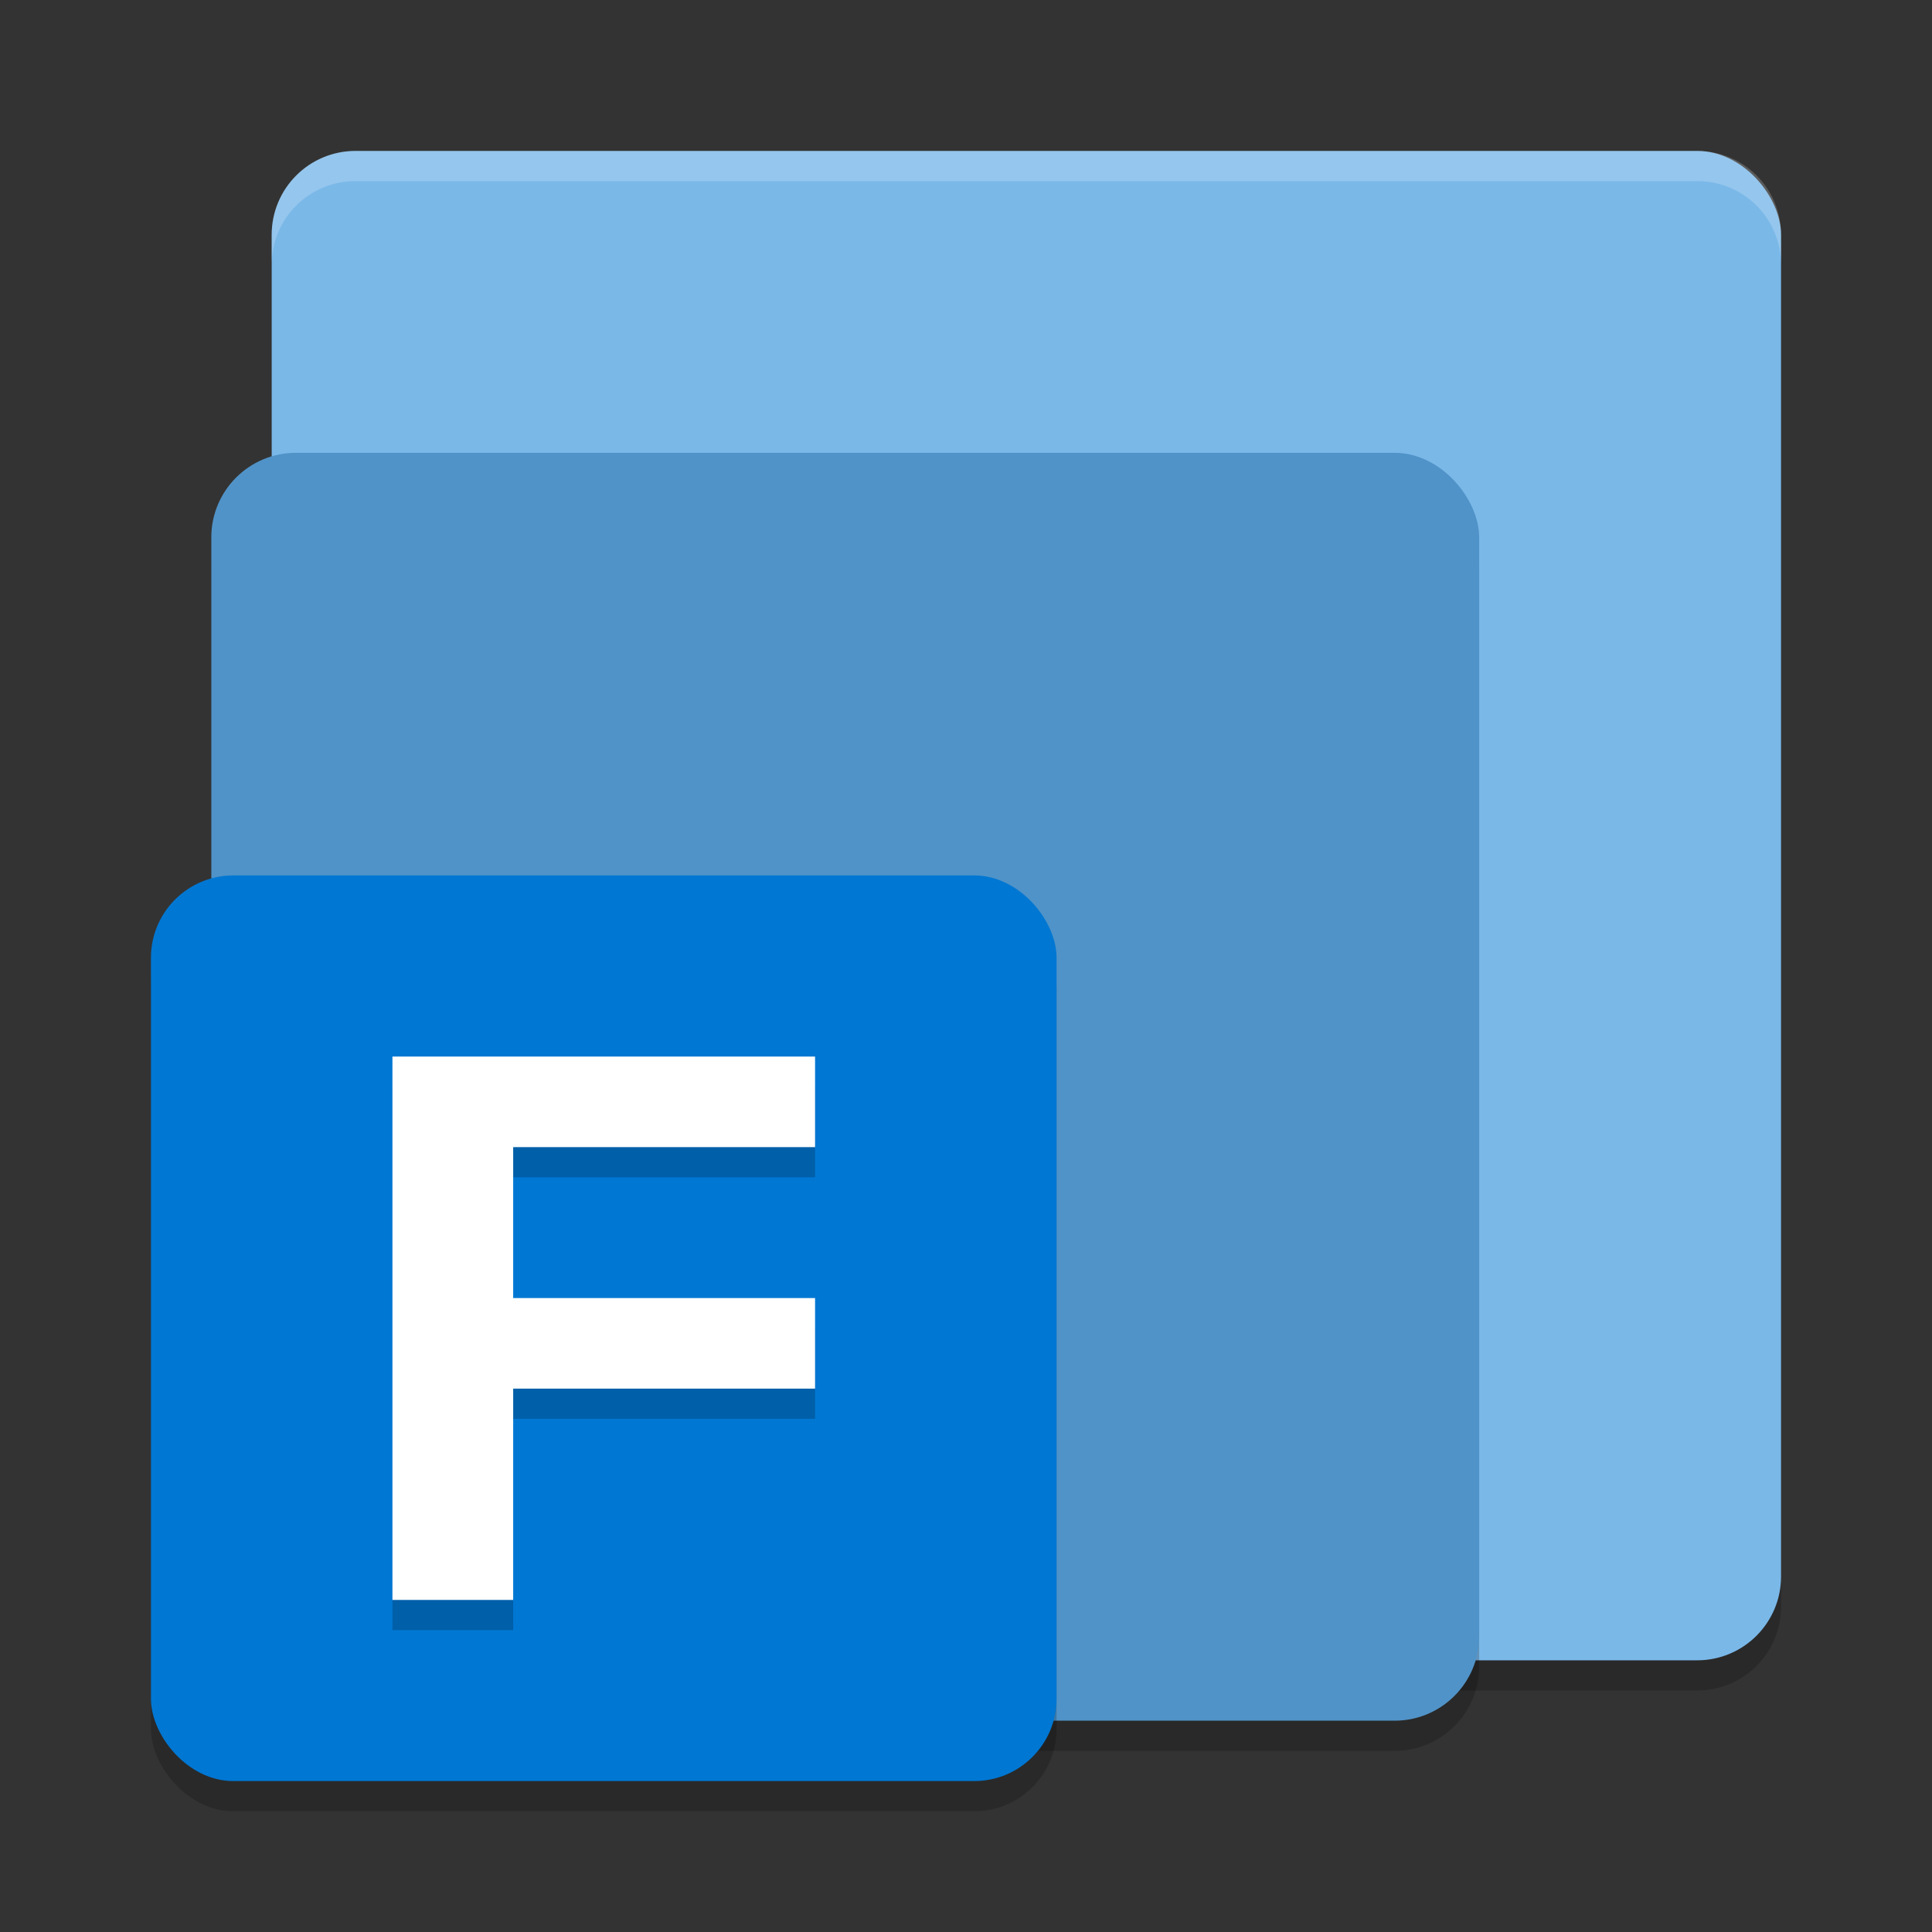
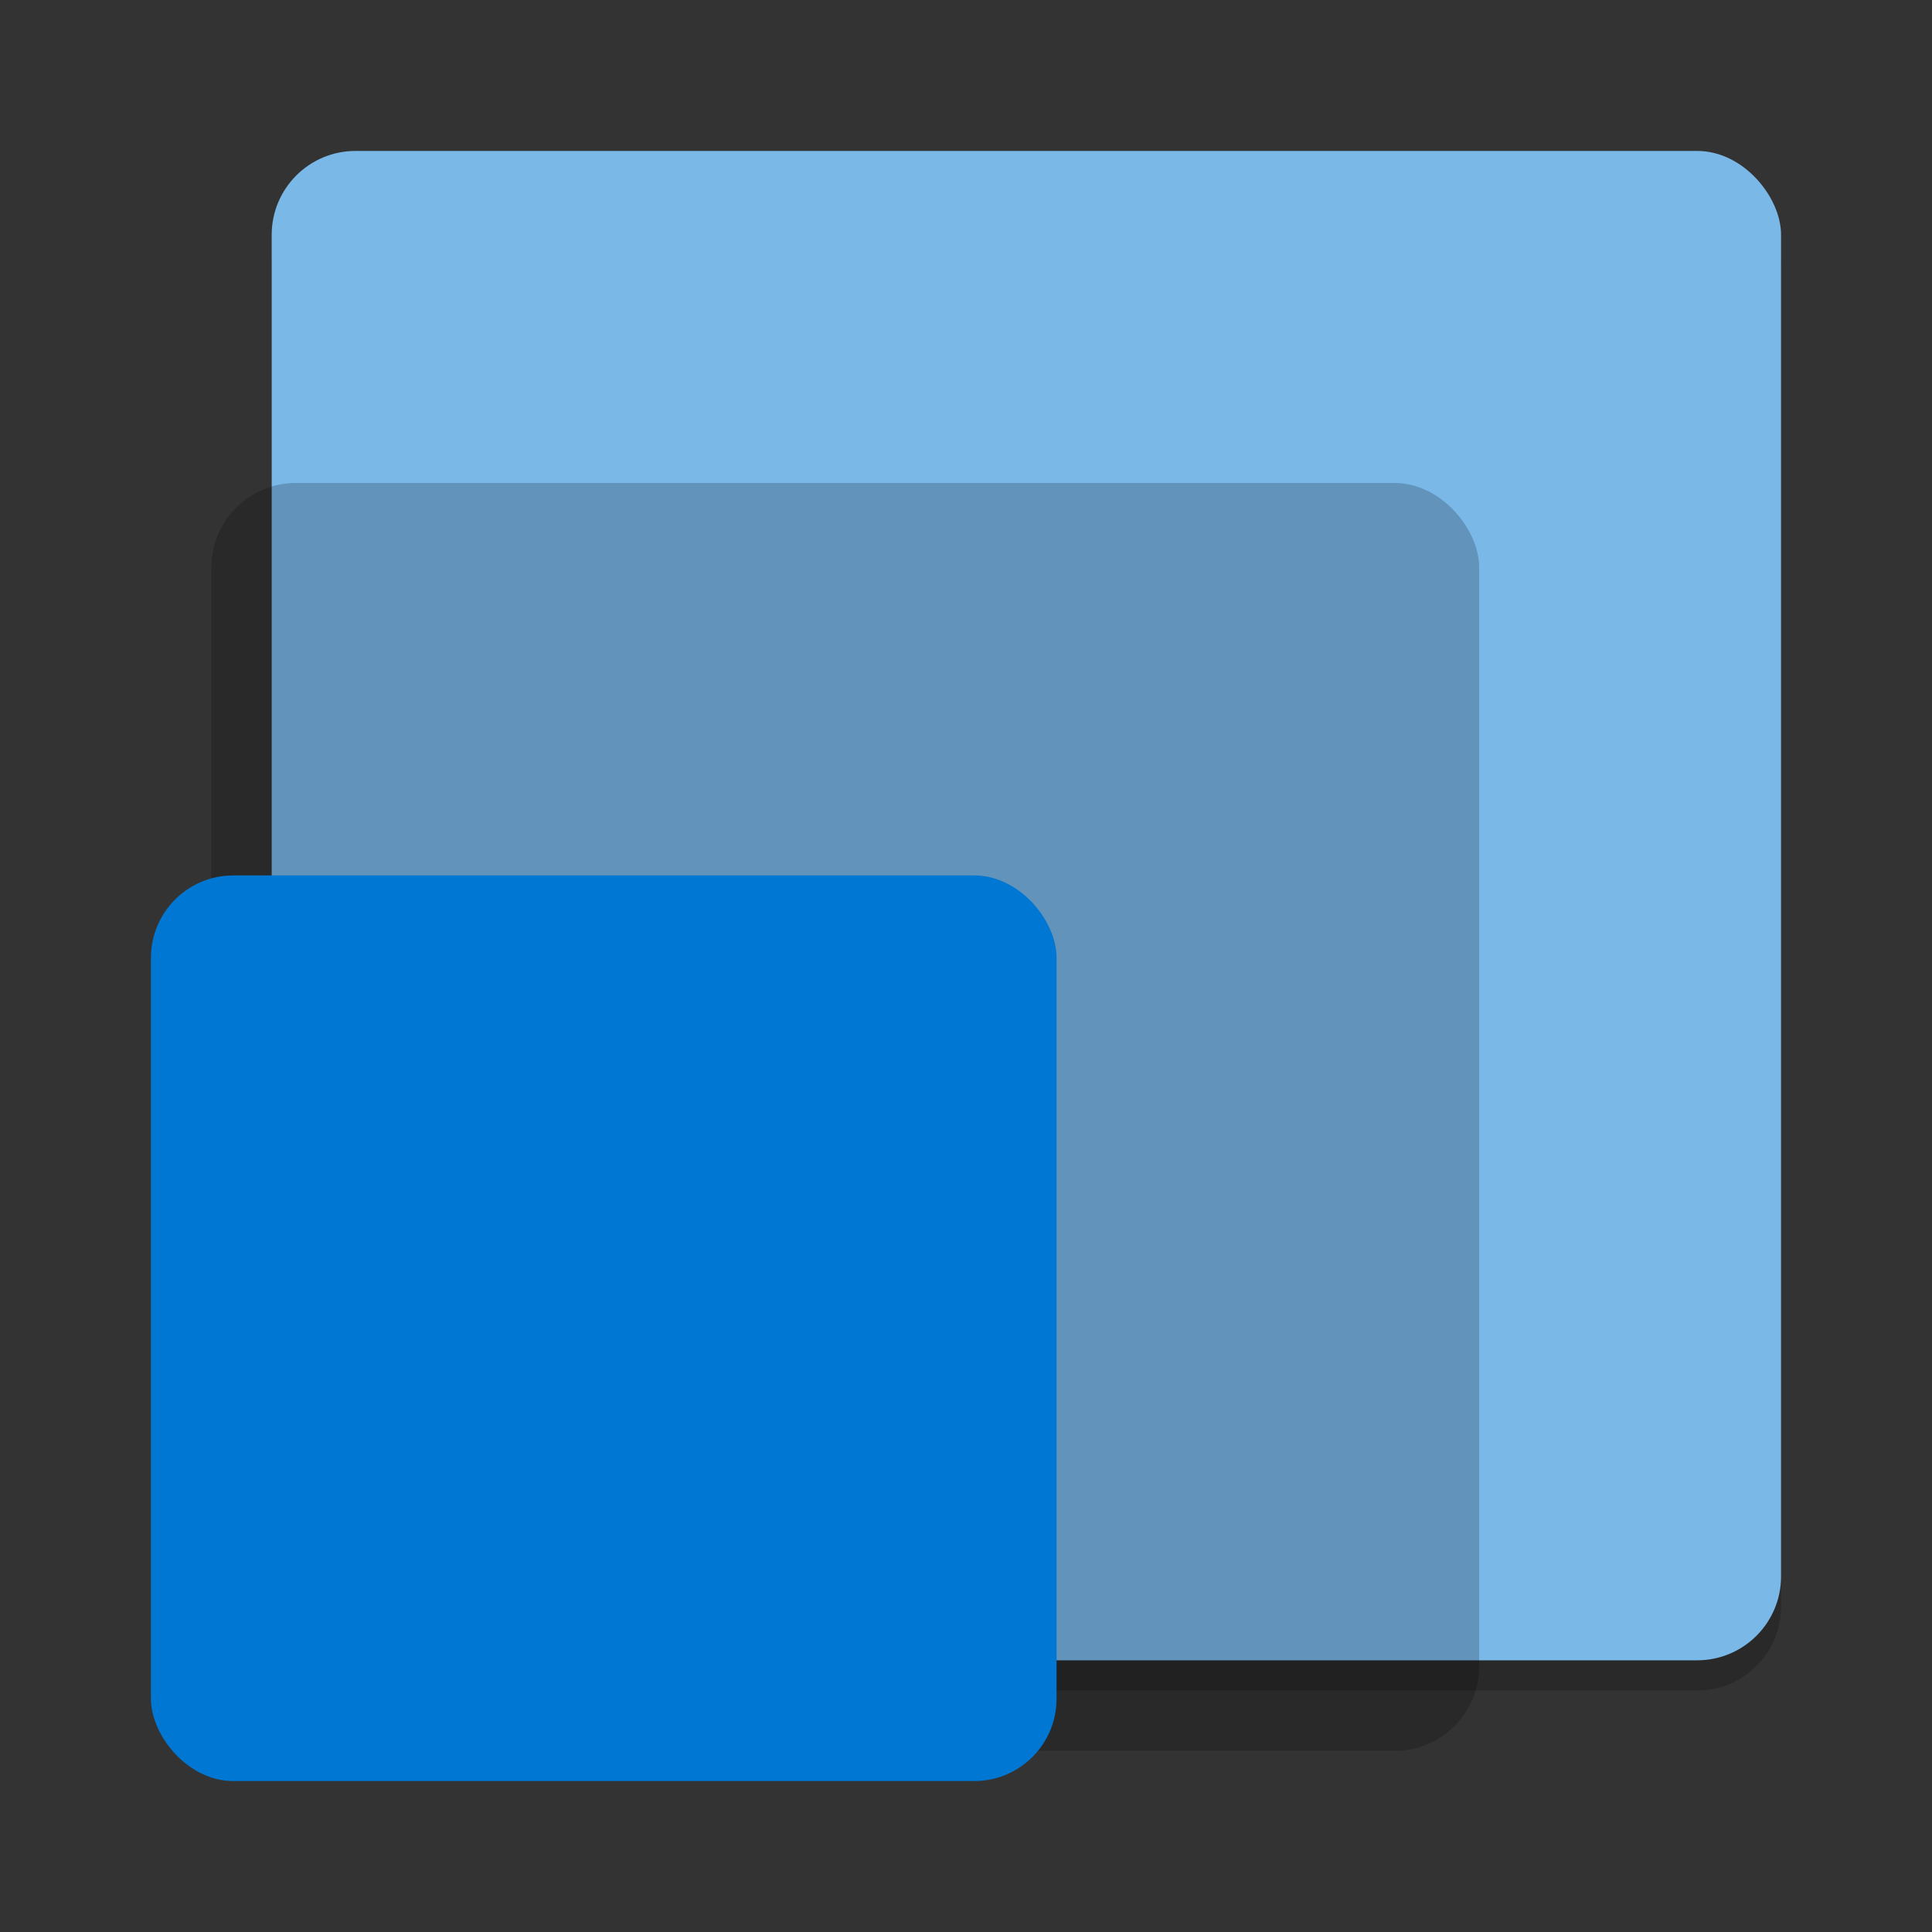
<svg xmlns="http://www.w3.org/2000/svg" width="64" height="64" version="1.1">
  <rect width="100%" height="100%" fill="#333333" stroke="none" />
  <rect style="opacity:0.2" width="50" height="50" x="9" y="6" rx="2.778" ry="2.778" />
  <rect style="fill:#7ab8e8" width="50" height="50" x="9" y="5" rx="2.778" ry="2.778" />
  <rect style="opacity:0.2" width="42" height="42" x="7" y="16" rx="2.8" ry="2.8" />
-   <rect style="fill:#5093c8" width="42" height="42" x="7" y="15" rx="2.8" ry="2.8" />
-   <rect style="opacity:0.2" width="30" height="30" x="5" y="30" rx="2.727" ry="2.727" />
  <rect style="fill:#0077d3" width="30" height="30" x="5" y="29" rx="2.727" ry="2.727" />
-   <path style="opacity:0.2" d="M 13,36 V 54 H 17 V 47 H 27 V 44 H 17 V 39 H 27 V 36 H 17 Z" />
-   <path style="fill:#ffffff" d="M 13,35 V 53 H 17 V 46 H 27 V 43 H 17 V 38 H 27 V 35 H 17 Z" />
-   <path style="opacity:0.2;fill:#ffffff" d="M 11.777 5 C 10.238 5 9 6.238 9 7.777 L 9 8.777 C 9 7.238 10.238 6 11.777 6 L 56.223 6 C 57.762 6 59 7.238 59 8.777 L 59 7.777 C 59 6.238 57.762 5 56.223 5 L 11.777 5 z" />
</svg>